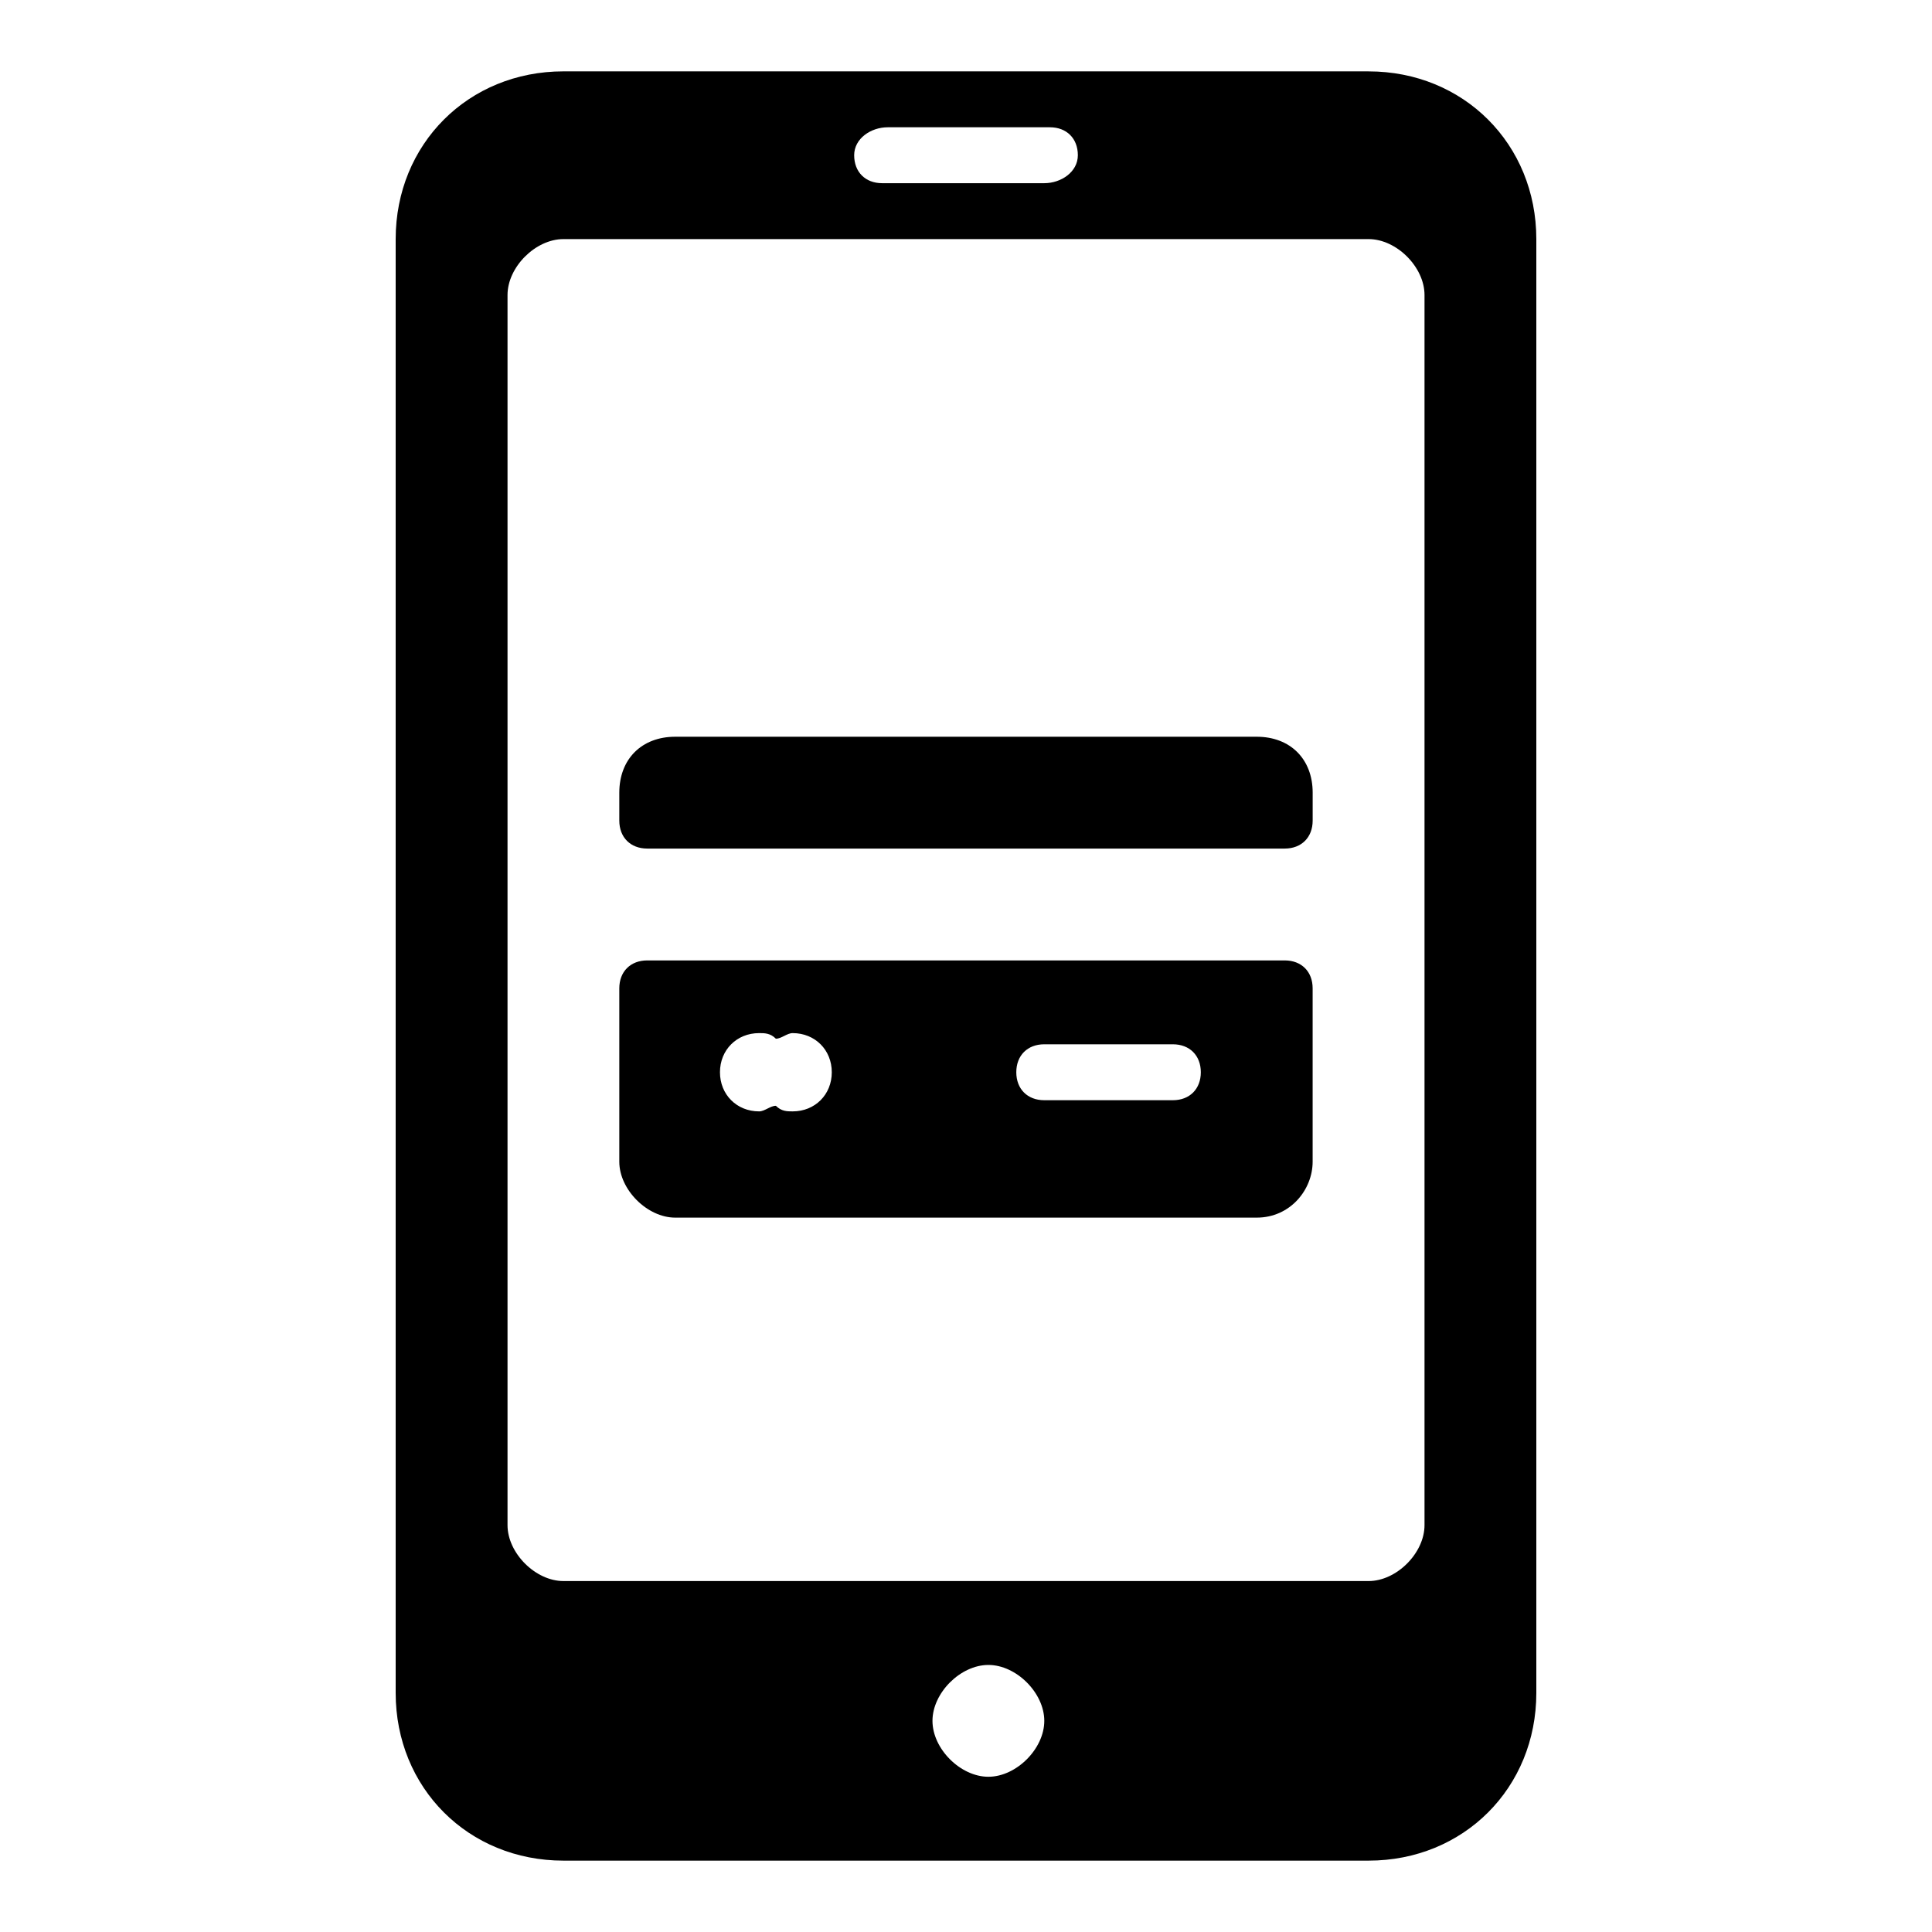
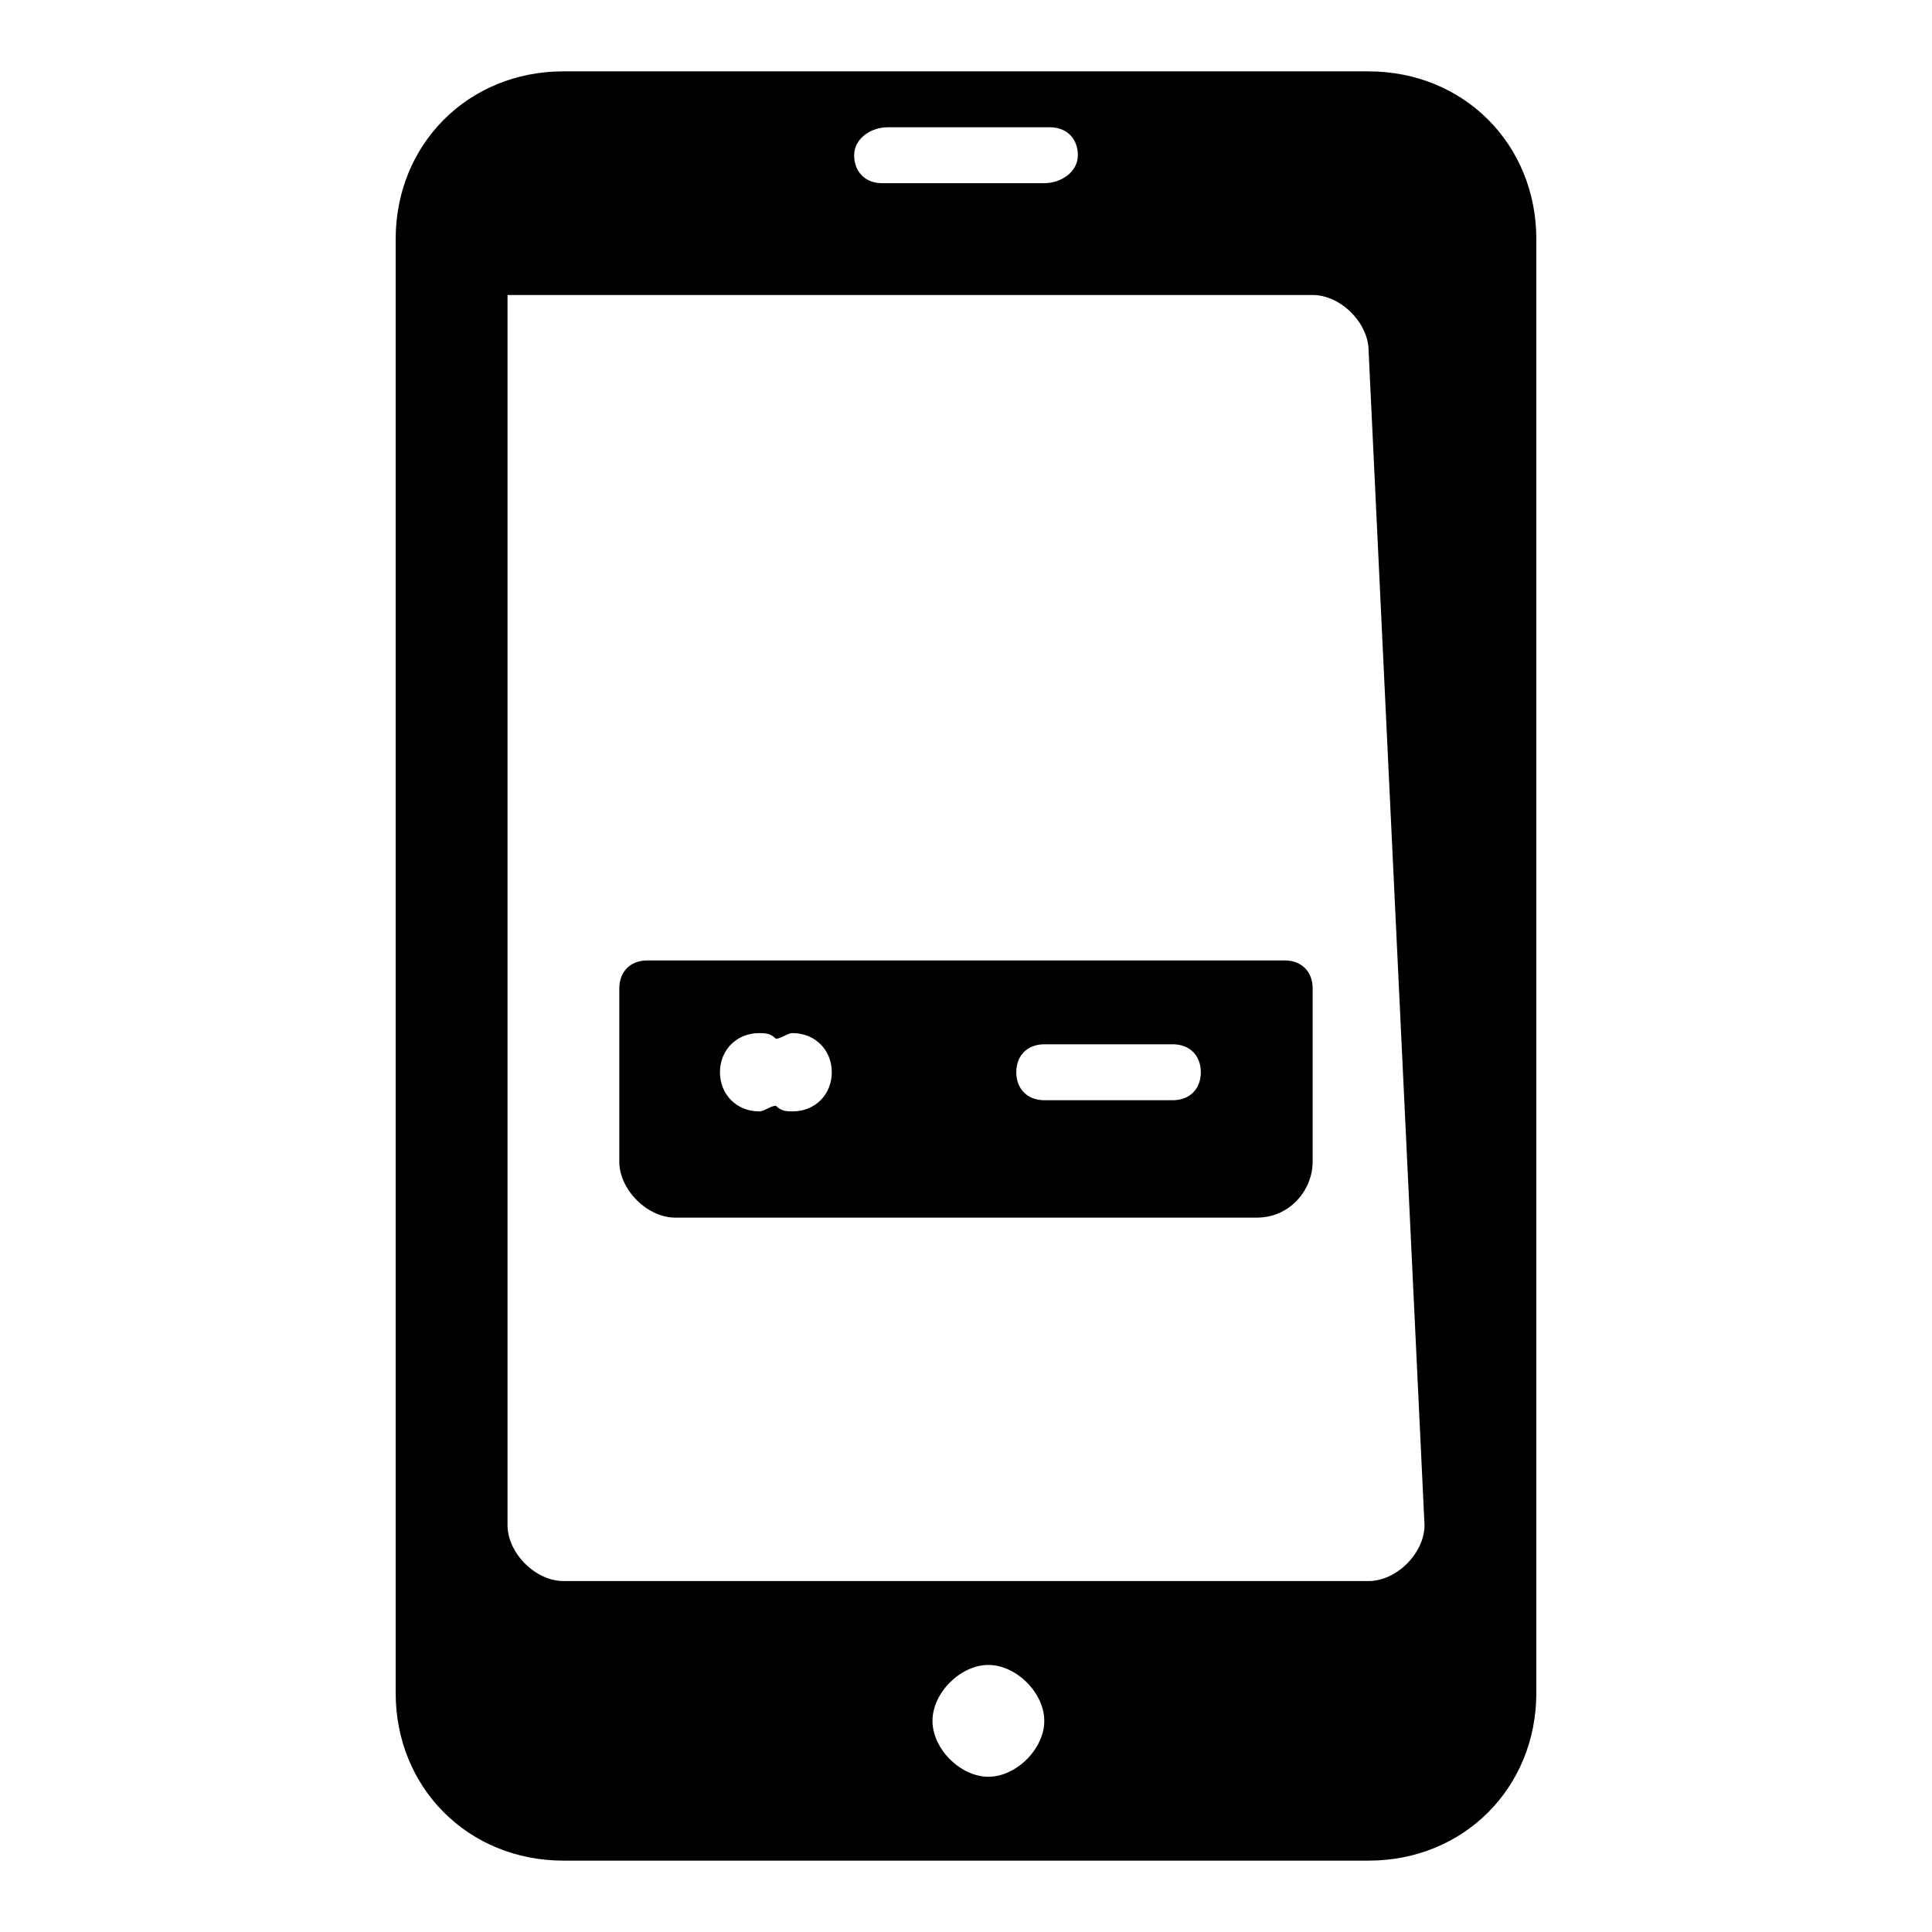
<svg xmlns="http://www.w3.org/2000/svg" fill="#000000" width="800px" height="800px" version="1.1" viewBox="144 144 512 512">
  <g>
-     <path d="m506.69 162.91h-213.38c-25.191 0-44.453 19.262-44.453 44.453v385.27c0 25.191 19.262 44.453 44.453 44.453h213.38c25.191 0 44.453-19.262 44.453-44.453v-385.26c0-25.191-19.262-44.457-44.453-44.457zm-127.43 14.82h42.973c4.445 0 7.41 2.965 7.41 7.41-0.004 4.441-4.449 7.406-8.895 7.406h-42.973c-4.445 0-7.41-2.965-7.41-7.41 0.004-4.445 4.449-7.406 8.895-7.406zm26.672 437.13c-7.41 0-14.816-7.41-14.816-14.816 0-7.41 7.41-14.816 14.816-14.816 7.41 0 14.816 7.41 14.816 14.816s-7.406 14.816-14.816 14.816zm115.58-66.68c0 7.41-7.41 14.816-14.816 14.816h-213.38c-7.41 0-14.816-7.41-14.816-14.816v-326c0-7.41 7.41-14.816 14.816-14.816h213.38c7.41 0 14.816 7.41 14.816 14.816z" />
-     <path d="m491.87 354.06v7.41c0 4.445-2.965 7.41-7.41 7.41h-168.93c-4.445 0-7.41-2.965-7.41-7.41v-7.41c0-8.891 5.926-14.816 14.816-14.816h154.11c8.895 0 14.824 5.926 14.824 14.816z" />
+     <path d="m506.69 162.91h-213.38c-25.191 0-44.453 19.262-44.453 44.453v385.27c0 25.191 19.262 44.453 44.453 44.453h213.38c25.191 0 44.453-19.262 44.453-44.453v-385.26c0-25.191-19.262-44.457-44.453-44.457zm-127.43 14.82h42.973c4.445 0 7.41 2.965 7.41 7.41-0.004 4.441-4.449 7.406-8.895 7.406h-42.973c-4.445 0-7.41-2.965-7.41-7.41 0.004-4.445 4.449-7.406 8.895-7.406zm26.672 437.13c-7.41 0-14.816-7.41-14.816-14.816 0-7.41 7.41-14.816 14.816-14.816 7.41 0 14.816 7.41 14.816 14.816s-7.406 14.816-14.816 14.816zm115.58-66.68c0 7.41-7.41 14.816-14.816 14.816h-213.38c-7.41 0-14.816-7.41-14.816-14.816v-326h213.38c7.41 0 14.816 7.41 14.816 14.816z" />
    <path d="m484.46 398.52h-168.93c-4.445 0-7.41 2.965-7.41 7.41v45.938c0 7.41 7.41 14.816 14.816 14.816h154.11c8.891 0 14.816-7.41 14.816-14.816v-45.938c0.008-4.445-2.957-7.41-7.402-7.41zm-130.4 40.008c-1.48 0-2.965 0-4.445-1.48-1.48 0-2.965 1.48-4.445 1.48-5.926 0-10.371-4.445-10.371-10.371 0-5.926 4.445-10.371 10.371-10.371 1.48 0 2.965 0 4.445 1.48 1.48 0 2.965-1.48 4.445-1.48 5.926 0 10.371 4.445 10.371 10.371 0 5.926-4.445 10.371-10.371 10.371zm100.76-2.961h-34.082c-4.445 0-7.41-2.965-7.41-7.41 0-4.445 2.965-7.41 7.41-7.41h34.082c4.445 0 7.41 2.965 7.41 7.41 0 4.445-2.965 7.41-7.41 7.41z" />
  </g>
</svg>